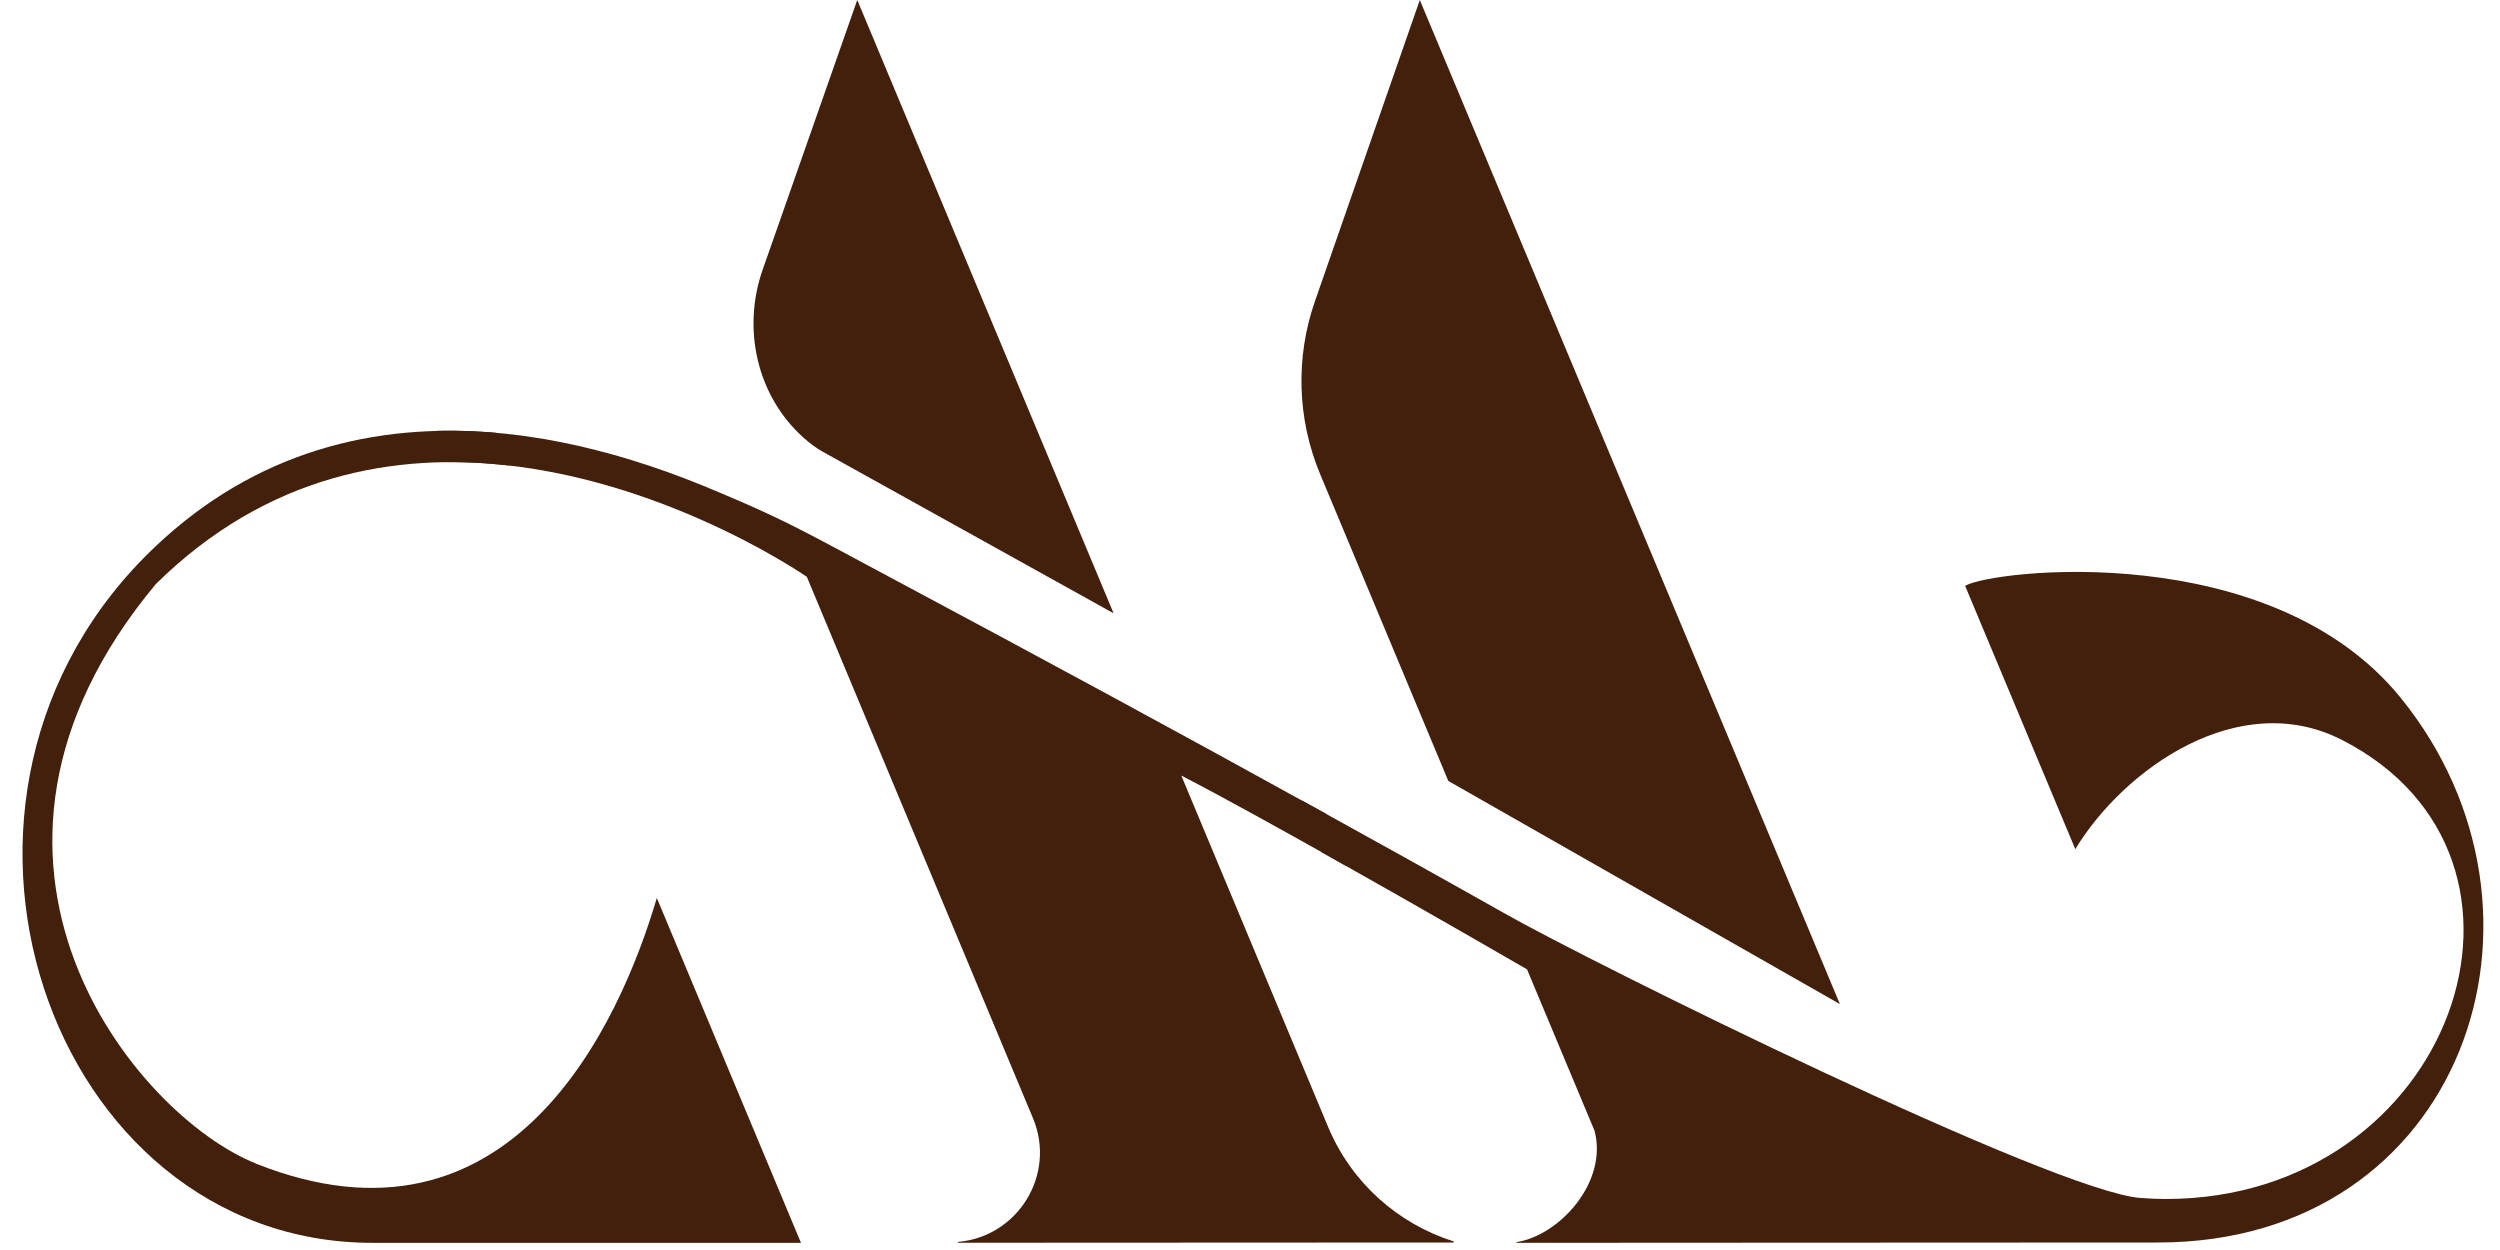
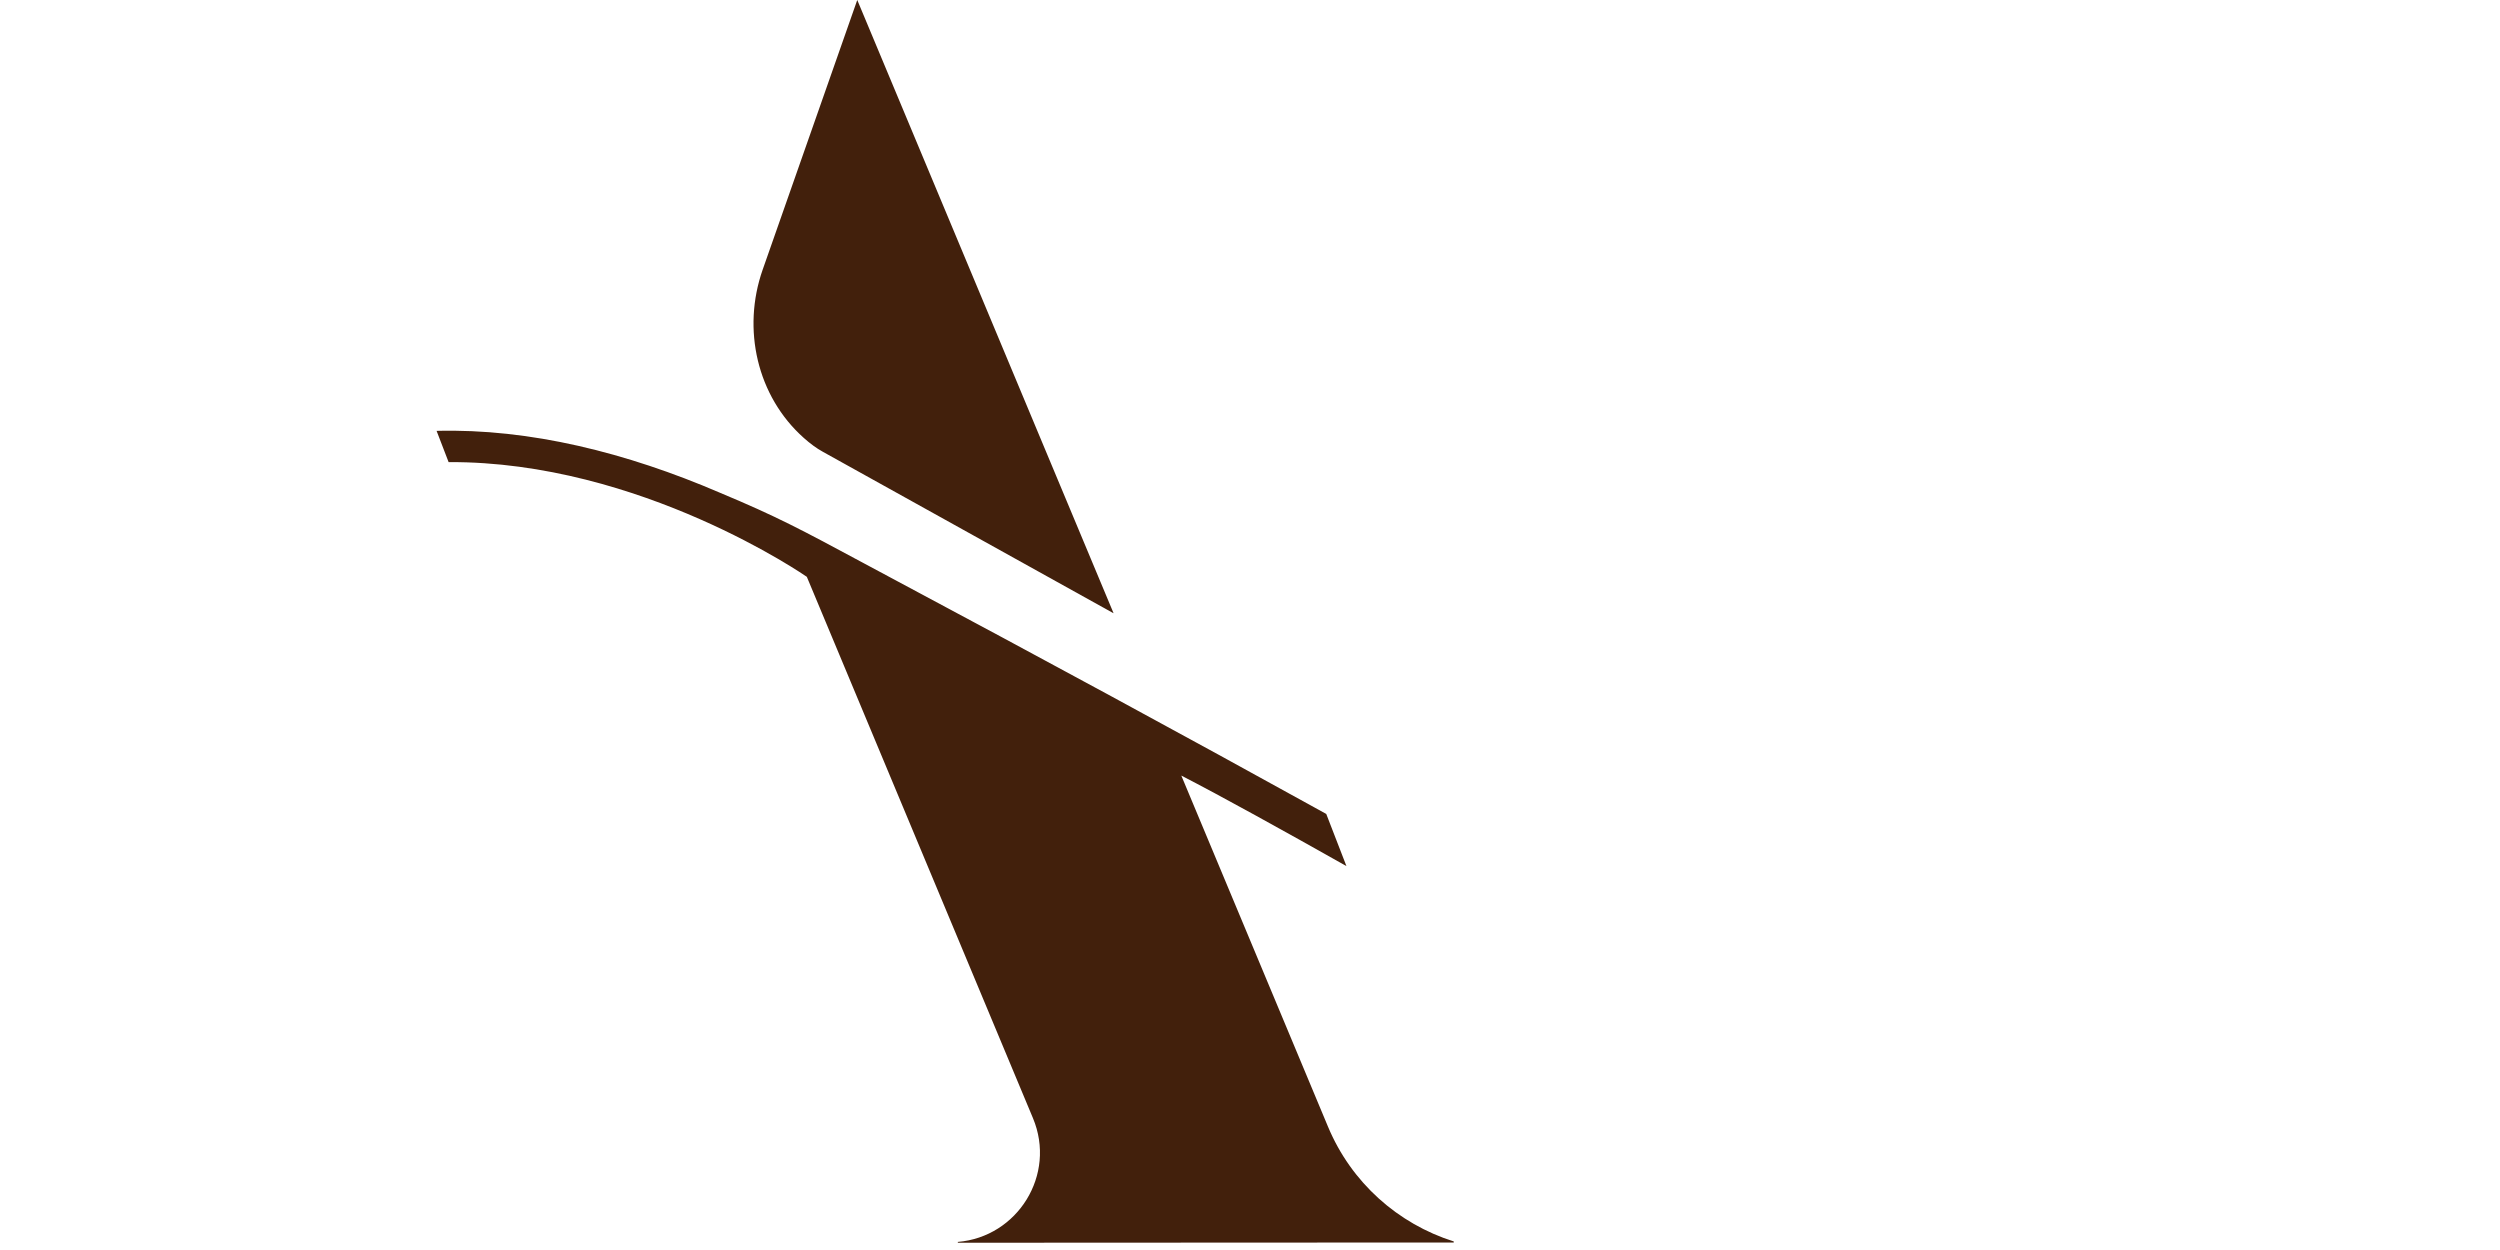
<svg xmlns="http://www.w3.org/2000/svg" width="52" height="26" viewBox="0 0 52 26" fill="none">
-   <path fill-rule="evenodd" clip-rule="evenodd" d="M38.27 20.885L30.125 16.244L27.46 9.865C26.981 8.719 26.942 7.437 27.351 6.265L29.532 0L38.27 20.885ZM43.166 17.662L40.873 12.182L40.875 12.185C41.448 11.849 47.225 11.185 49.929 14.508C53.569 18.98 51.244 25.844 44.886 25.844C41.297 25.844 37.163 25.847 34.407 25.849C33.028 25.85 31.995 25.851 31.546 25.851V25.836C32.428 25.698 33.448 24.599 33.167 23.521L31.762 20.162C31.762 20.162 29.583 18.9 27.494 17.728L27.076 16.648C28.505 17.436 29.921 18.224 31.298 19C33.096 20.021 42.731 24.796 44.536 24.919C44.721 24.932 44.893 24.939 45.046 24.939C51.018 24.939 53.52 17.847 48.712 15.39C46.574 14.298 44.184 15.986 43.166 17.662Z" fill="#42200C" />
-   <path d="M5.319 24.199C2.849 23.217 -1.575 17.929 3.24 12.15C5.555 9.864 8.225 9.412 10.581 9.682L10.319 9.003C7.78 8.78 5.314 9.4 3.24 11.36C-2.243 16.536 1.01 25.851 7.746 25.851C13.934 25.851 16.66 25.851 16.66 25.851L13.662 18.678C12.892 21.285 10.637 26.318 5.319 24.202V24.199Z" fill="#42200C" />
  <path fill-rule="evenodd" clip-rule="evenodd" d="M17.831 0L23.161 12.752L23.158 12.754L17.117 9.398C16.983 9.325 16.849 9.225 16.718 9.108C15.744 8.24 15.431 6.844 15.863 5.611L17.831 0ZM19.923 25.849V25.834L19.921 25.832C21.165 25.73 21.979 24.436 21.485 23.256L16.782 11.998C16.782 11.998 13.323 9.59 9.331 9.612L9.081 8.962C11.022 8.911 13.036 9.415 14.975 10.249C16.16 10.744 16.664 11.015 17.974 11.719C18.189 11.834 18.425 11.961 18.689 12.102C21.592 13.652 24.627 15.293 27.586 16.93L28.006 18.015C26.721 17.29 25.399 16.558 24.571 16.132L27.622 23.434C28.108 24.599 29.077 25.455 30.238 25.822V25.844L19.923 25.849Z" fill="#42200C" />
</svg>